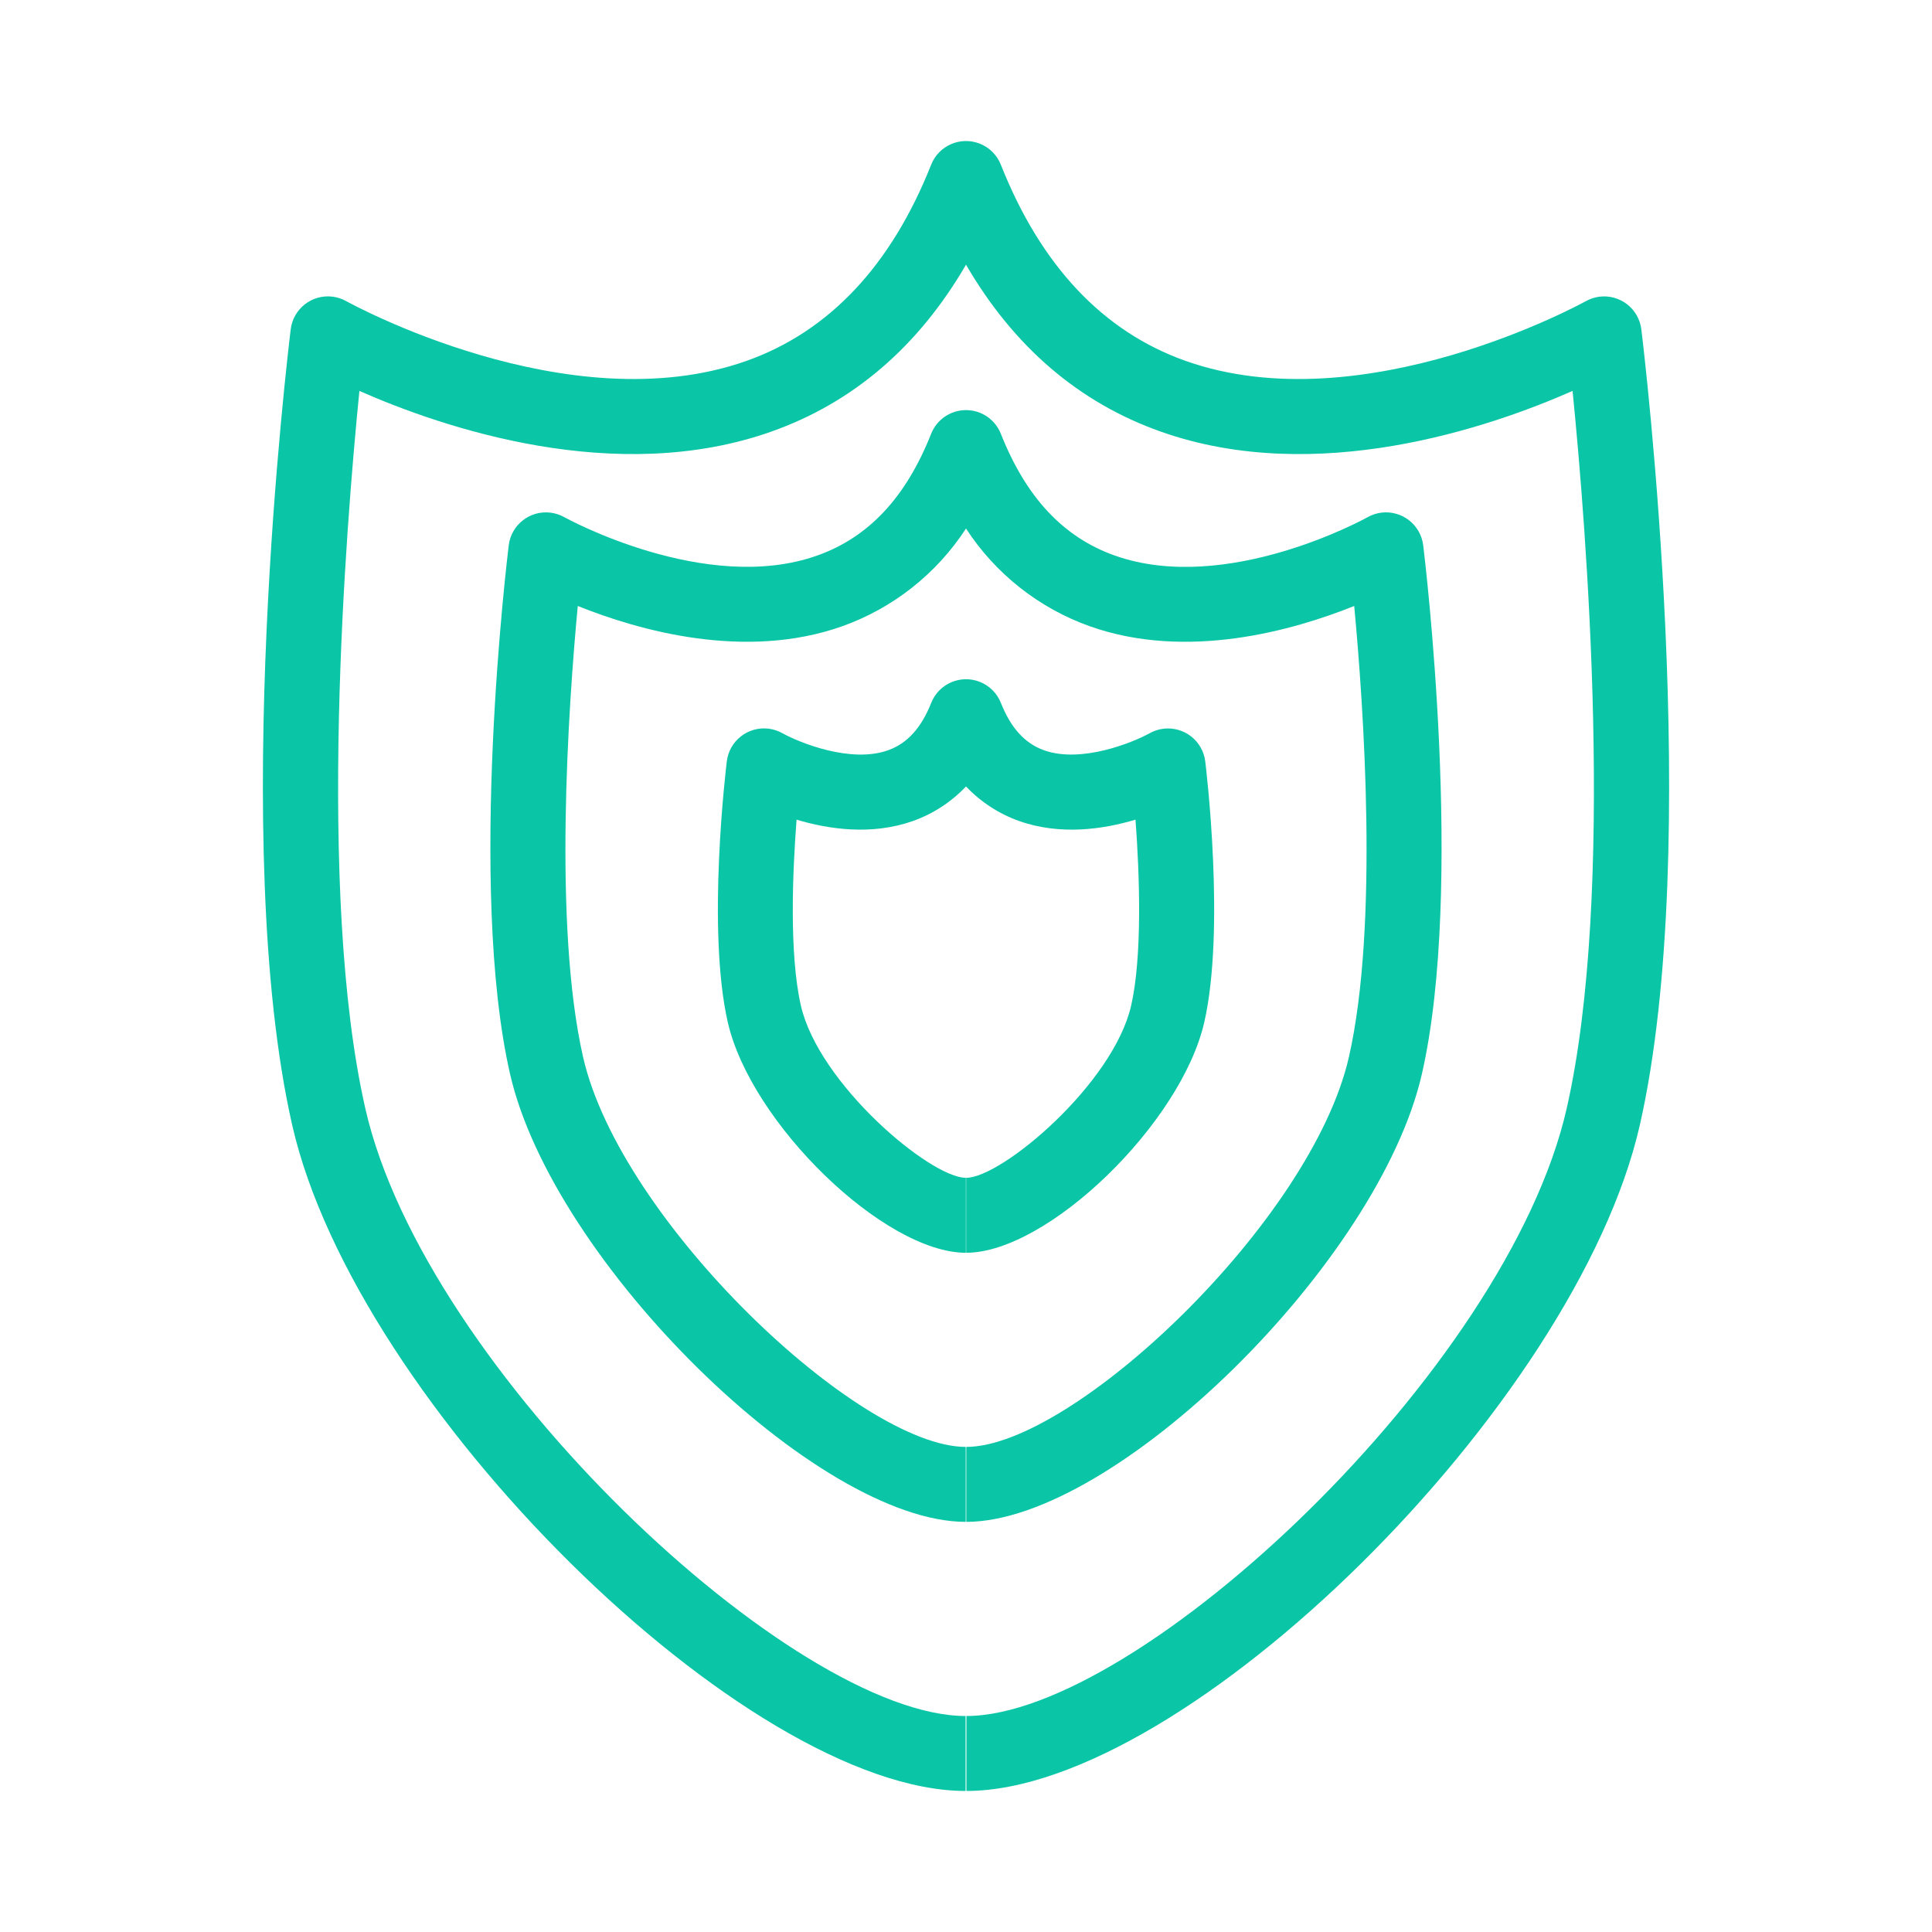
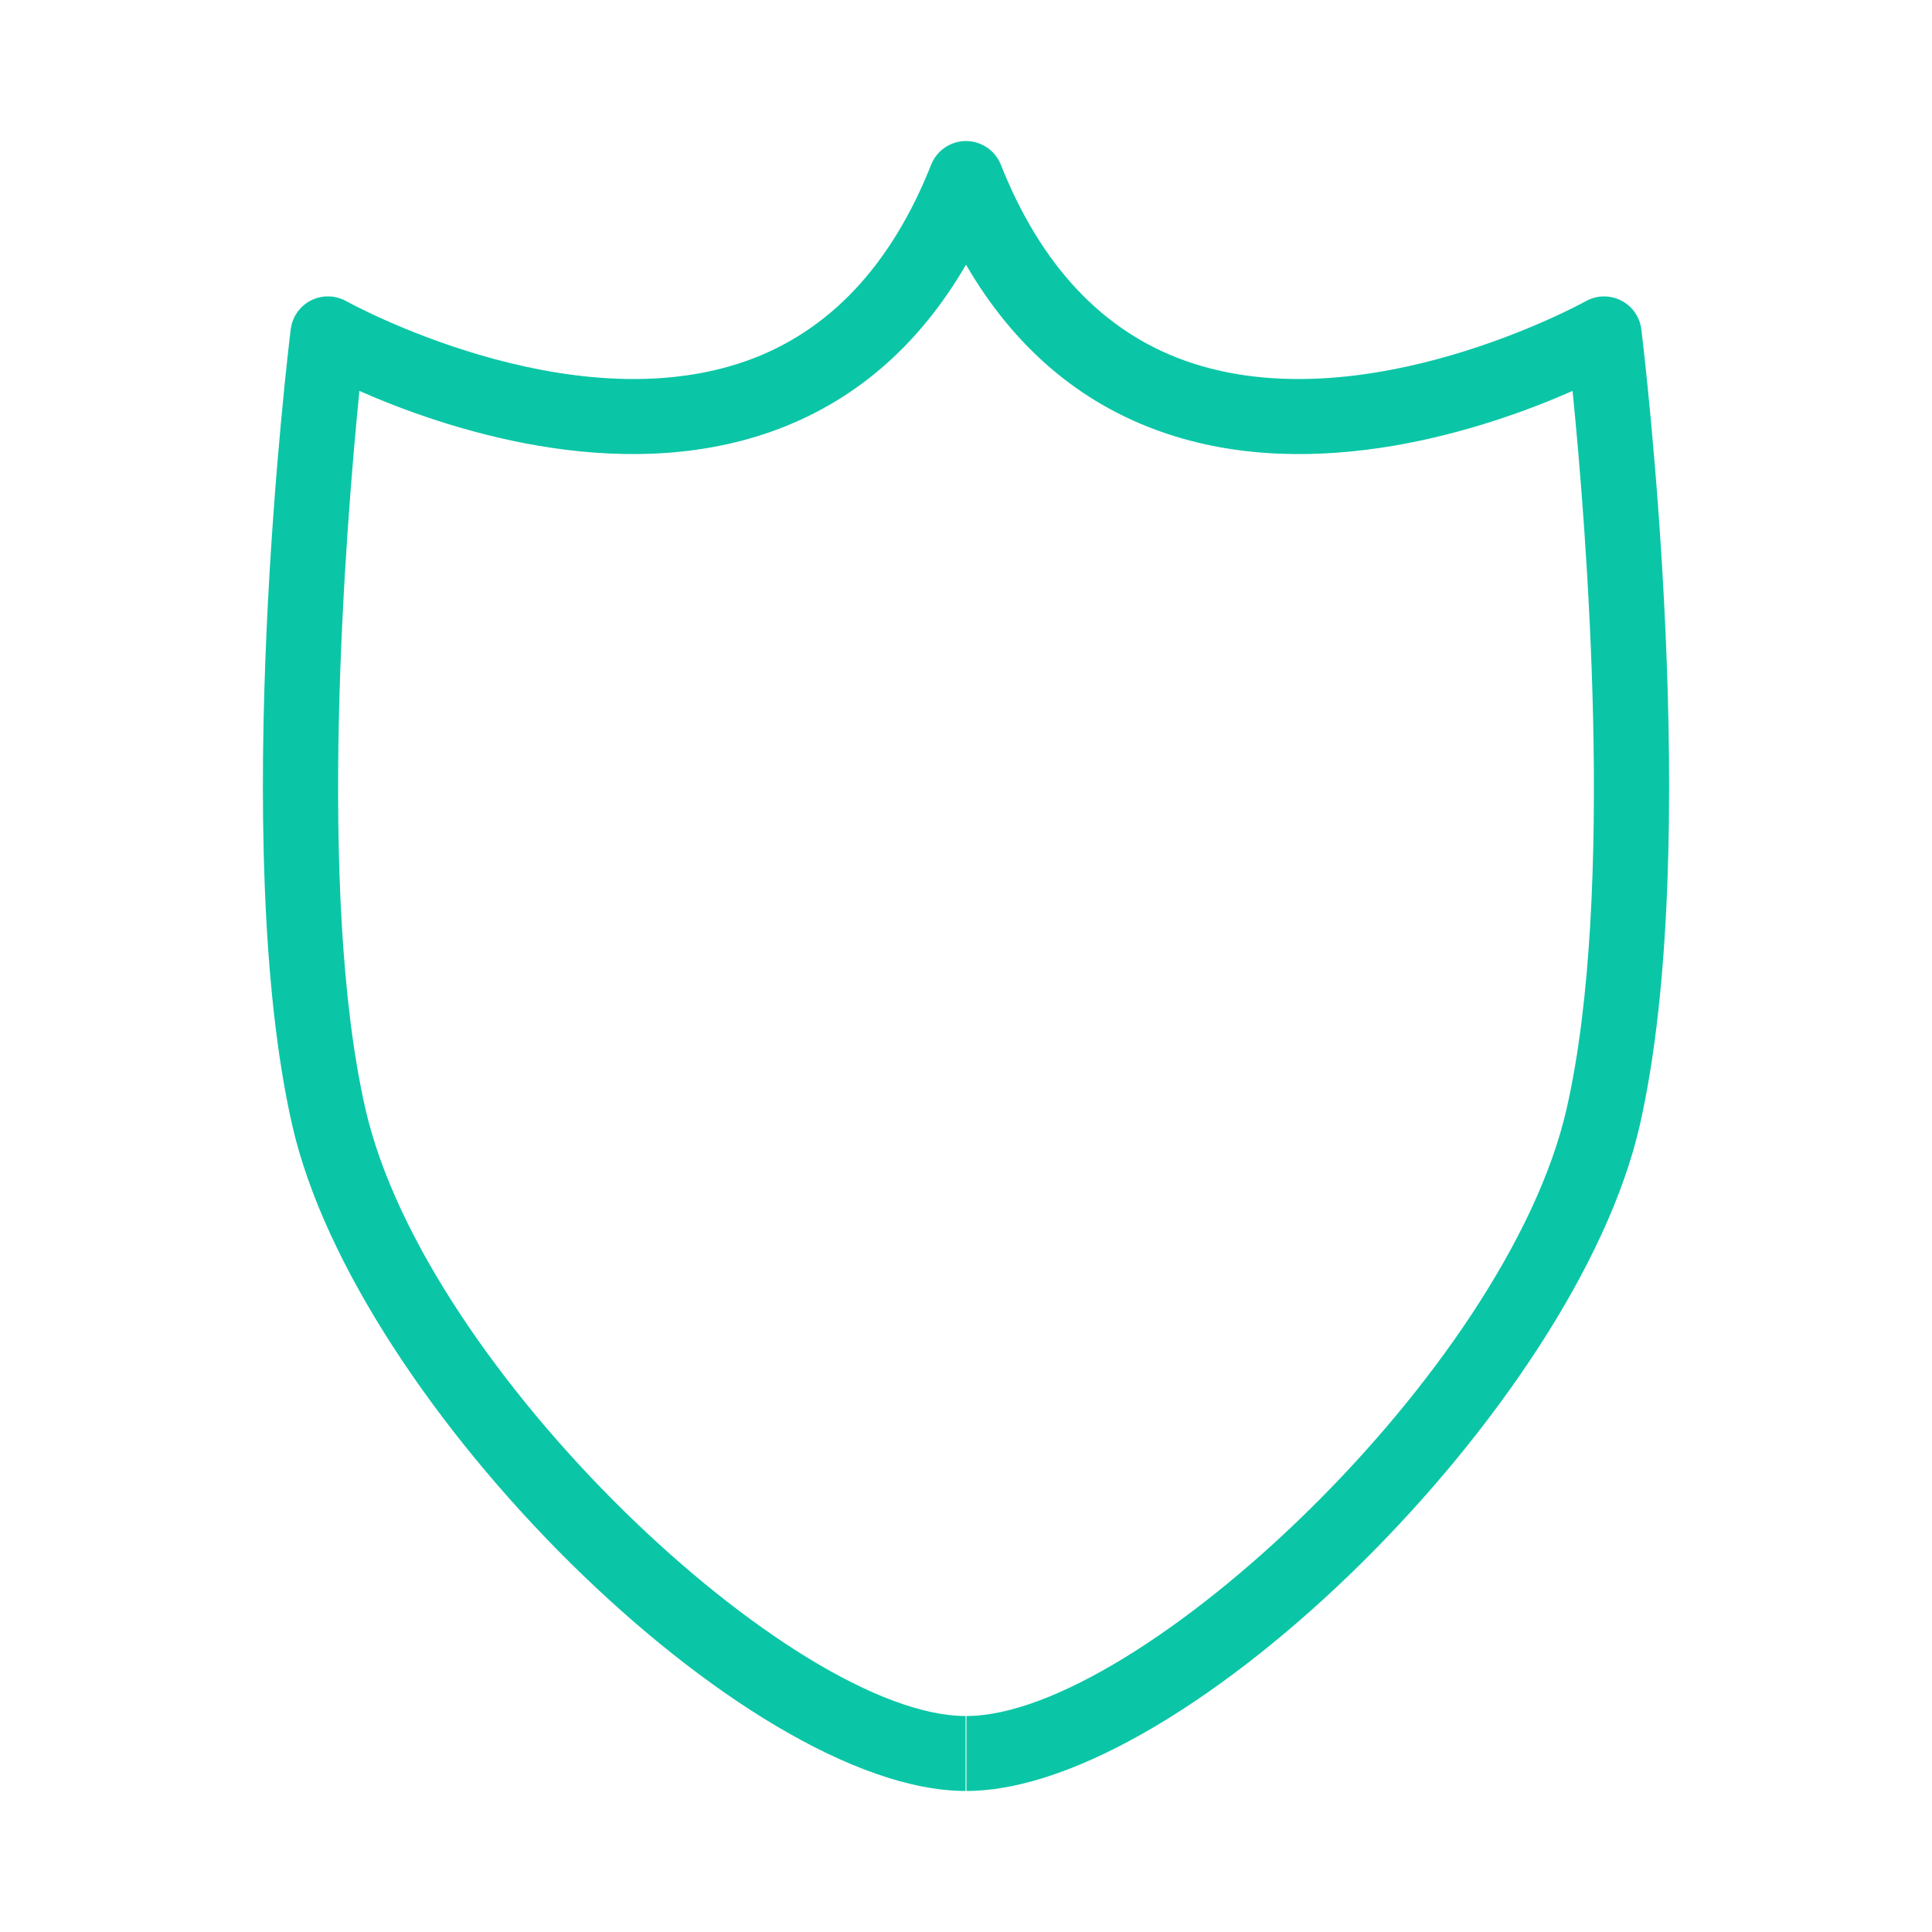
<svg xmlns="http://www.w3.org/2000/svg" version="1.1" id="Layer_1" x="0px" y="0px" viewBox="0 0 250 250" style="enable-background:new 0 0 250 250;" xml:space="preserve">
  <style type="text/css">
	.st0{fill:#0AC6A6;}
</style>
  <title>6LayersDefense_250x250</title>
  <g>
    <g id="Layer_1-2">
      <path class="st0" d="M125.054,231.75v-9.7c22.178,0,69.949-44.671,77.671-78.6c6.36-27.933,2.52-75.319,0.765-92.864    c-10.773,4.748-33.14,12.4-53.295,5.263c-10.587-3.746-19.029-10.992-25.194-21.599c-6.165,10.607-14.608,17.853-25.194,21.6    c-20.161,7.131-42.523-0.516-53.3-5.263c-1.751,17.55-5.588,64.934,0.769,92.863c7.722,33.926,55.492,78.6,77.669,78.6v9.7    c-28.4,0-78.882-49.916-87.13-86.145c-8.251-36.246-0.532-100.284-0.196-102.992c0.325-2.659,2.744-4.552,5.404-4.227    c0.632,0.077,1.242,0.278,1.796,0.591c0.282,0.159,28.771,15.89,51.793,7.716c10.672-3.793,18.707-12.332,23.879-25.379    c0.986-2.491,3.804-3.71,6.295-2.724c1.245,0.493,2.231,1.479,2.724,2.724c5.17,13.047,13.207,21.586,23.887,25.379    c23.018,8.173,51.513-7.558,51.8-7.717c2.337-1.311,5.296-0.48,6.607,1.858c0.308,0.55,0.507,1.154,0.584,1.779    c0.333,2.708,8.052,66.746-0.2,102.992C203.938,181.834,153.449,231.75,125.054,231.75z" />
-       <path class="st0" d="M125.036,196.929v-9.7c13.768,0,44.667-29.165,49.511-50.449c3.891-17.086,1.893-45.516,0.687-58.366    c-7.875,3.164-21.626,7.083-34.2,2.63c-6.589-2.344-12.223-6.791-16.034-12.654c-3.811,5.862-9.445,10.308-16.032,12.653    c-12.58,4.453-26.329,0.534-34.205-2.63c-1.206,12.85-3.2,41.28,0.687,58.366c4.846,21.284,35.745,50.449,49.513,50.449v9.7    c-19.247,0-53.419-33.606-58.973-58c-5.493-24.139-0.38-66.573-0.16-68.367c0.326-2.659,2.747-4.55,5.406-4.224    c0.629,0.077,1.237,0.277,1.789,0.588c0.176,0.1,18.316,10.09,32.739,4.957c6.645-2.364,11.463-7.517,14.726-15.751    c0.733-1.85,2.521-3.064,4.51-3.064l0,0c1.989,0,3.777,1.215,4.509,3.065c3.268,8.247,8.094,13.4,14.759,15.762    c14.5,5.131,32.522-4.867,32.7-4.969c2.334-1.315,5.293-0.488,6.607,1.847c0.311,0.552,0.511,1.16,0.588,1.788    c0.221,1.8,5.335,44.229-0.16,68.368C178.456,163.323,144.285,196.929,125.036,196.929z" />
-       <path class="st0" d="M125.019,162.108v-9.7c4.6,0,19.043-12.146,21.354-22.3c1.44-6.327,1.108-16.752,0.56-24.044    c-4.165,1.25-9.726,2.063-15.062,0.175c-2.61-0.929-4.964-2.461-6.869-4.472c-1.906,2.011-4.26,3.543-6.87,4.472    c-5.333,1.887-10.892,1.073-15.057-0.173c-0.518,6.756-0.966,17.36,0.555,24.042c2.312,10.155,16.757,22.3,21.354,22.3v9.7    c-10.55,0-27.829-16.738-30.814-29.849c-2.739-12.032-0.229-32.862-0.121-33.743c0.325-2.659,2.745-4.551,5.404-4.226    c0.632,0.077,1.242,0.278,1.796,0.591c2.153,1.194,8.832,3.936,13.677,2.2c2.465-0.881,4.288-2.885,5.571-6.124    c0.986-2.491,3.804-3.71,6.295-2.724c1.245,0.493,2.231,1.479,2.724,2.724c1.283,3.239,3.106,5.243,5.571,6.124    c4.83,1.732,11.524-1.006,13.691-2.208c2.346-1.303,5.304-0.458,6.607,1.888c0.302,0.543,0.496,1.139,0.574,1.755    c0.109,0.881,2.618,21.711-0.121,33.743C152.846,145.37,135.568,162.108,125.019,162.108z" />
    </g>
  </g>
</svg>